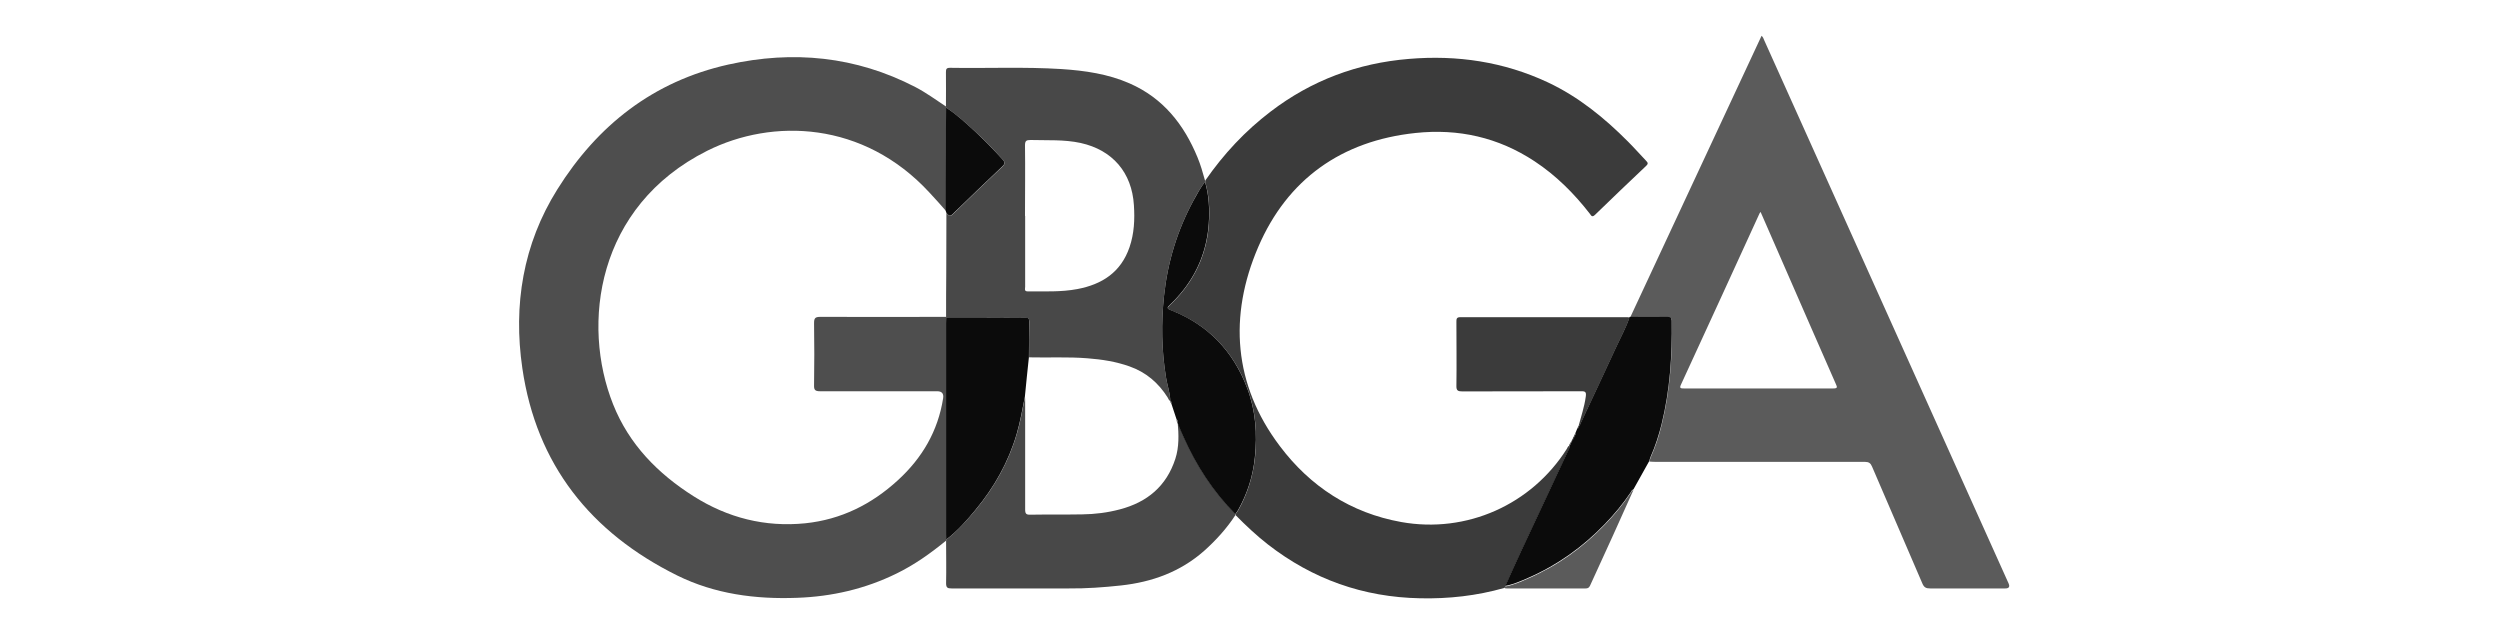
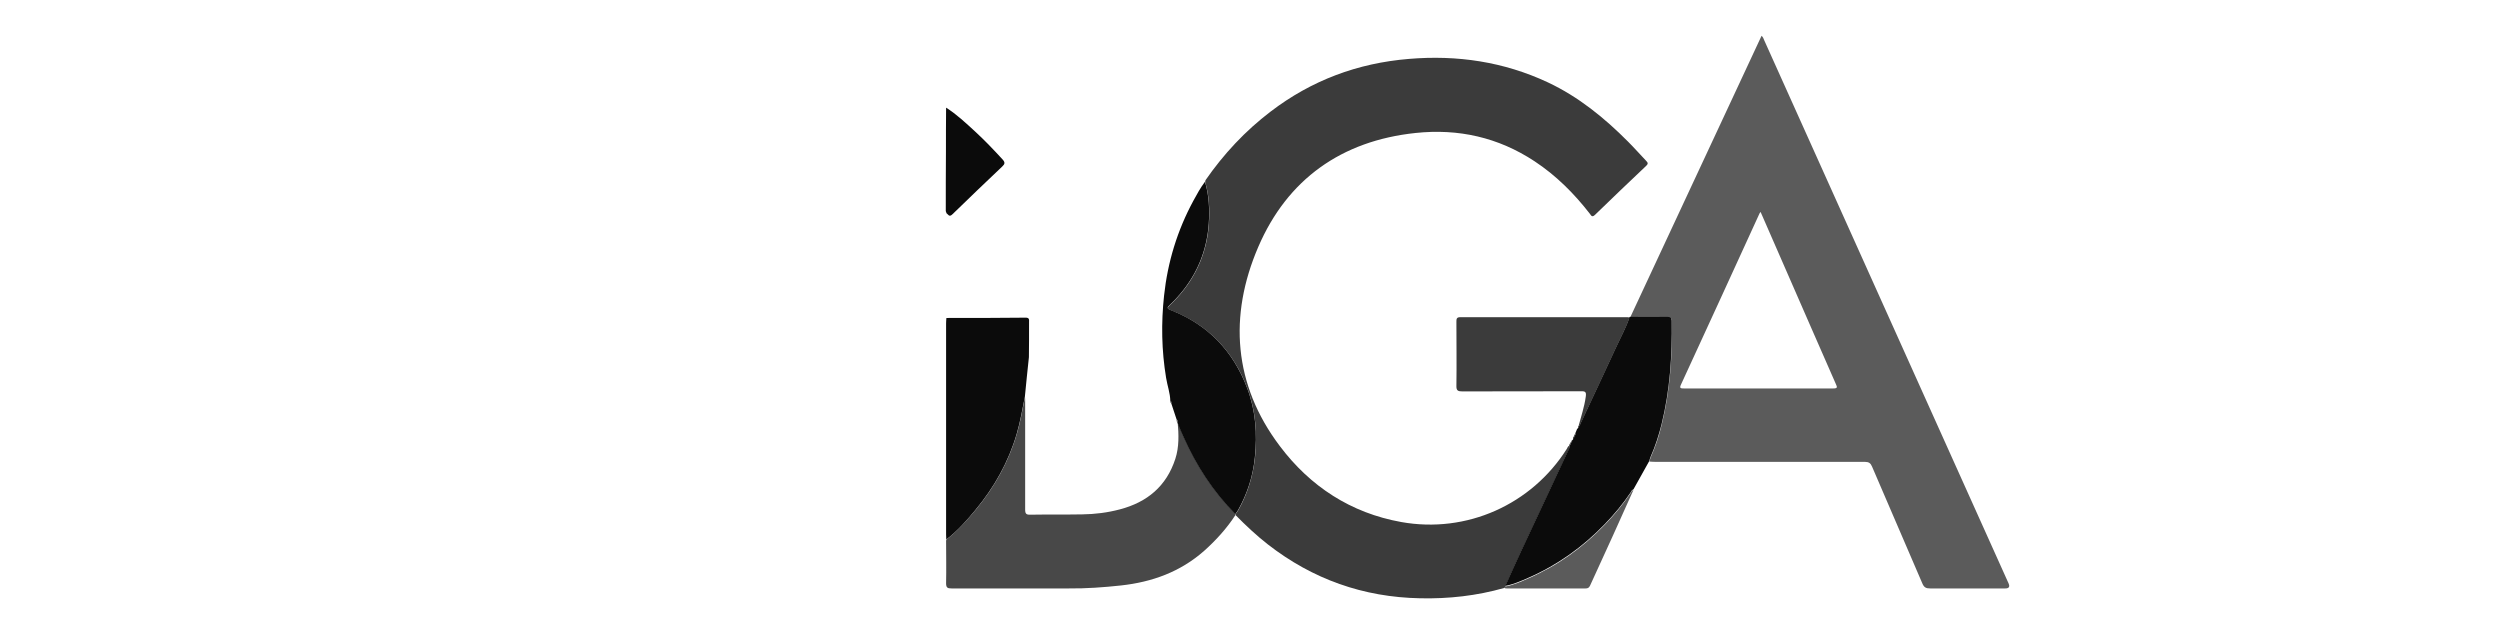
<svg xmlns="http://www.w3.org/2000/svg" id="gbga" viewBox="0 0 160 40">
  <defs>
    <style> .cls-1 { fill: #4e4e4e; } .cls-1, .cls-2, .cls-3, .cls-4, .cls-5 { stroke-width: 0px; } .cls-2 { fill: #484848; } .cls-3 { fill: #5b5b5b; } .cls-4 { fill: #3b3b3b; } .cls-5 { fill: #0b0b0b; } </style>
  </defs>
  <path class="cls-3" d="m96.32,37.54c.53-.09,1.01-.31,1.49-.52,1.86-.81,3.47-1.96,4.88-3.42.61-.63,1.17-1.3,1.66-2.03.05-.08.08-.18.19-.21-.43.96-.87,1.93-1.3,2.89-.48,1.05-.96,2.1-1.44,3.15-.06.14-.11.26-.32.26-1.69,0-3.37,0-5.06,0-.05,0-.11,0-.15-.05.02-.02.04-.05.06-.07Z" />
-   <path class="cls-1" d="m60.55,34.6c-.99.81-2.03,1.55-3.18,2.11-2,.98-4.12,1.47-6.35,1.55-2.67.1-5.27-.24-7.68-1.43-5.53-2.74-9.01-7.09-9.91-13.26-.59-4.04.04-7.94,2.24-11.45,2.57-4.11,6.15-6.92,10.95-7.99,4.14-.92,8.15-.53,11.96,1.44.69.36,1.32.82,1.97,1.25,0,.02.01.05.02.07,0,.94-.01,1.88-.01,2.82,0,1.27-.01,2.53-.01,3.8-.35-.4-.7-.8-1.06-1.18-4.23-4.59-10.05-4.77-14.23-2.68-7.08,3.55-8.07,11.09-6.02,16.23,1.02,2.56,2.86,4.43,5.15,5.88,2.18,1.38,4.57,1.99,7.15,1.73,2.29-.24,4.24-1.21,5.93-2.76,1.55-1.42,2.56-3.14,2.89-5.24q.07-.45-.38-.45c-2.5,0-5,0-7.5,0-.33,0-.39-.1-.38-.4.02-1.32.02-2.64,0-3.96,0-.3.06-.4.38-.4,2.7.01,5.39,0,8.09,0,.01,0,.02.02.03.03,0,.12-.02.24-.02.35,0,4.5,0,9.01,0,13.51,0,.11,0,.22.01.32,0,.02-.01.05-.02.07Z" />
  <path class="cls-3" d="m104.33,20.32c2.8-6.01,5.6-12.02,8.41-18.03.11.09.13.21.18.31,5.21,11.58,10.42,23.16,15.63,34.74q.14.32-.21.32c-1.6,0-3.2,0-4.81,0-.26,0-.39-.06-.5-.32-1.07-2.5-2.15-4.98-3.22-7.48-.09-.22-.21-.3-.45-.3-4.46,0-8.92,0-13.38,0-.14,0-.28-.01-.42-.02.03-.09.05-.19.09-.28.3-.67.53-1.37.7-2.08.54-2.17.68-4.39.65-6.62,0-.2-.08-.25-.27-.25-.8,0-1.6,0-2.4,0Zm8.35-6.76c-.05.06-.07.09-.08.12-1.67,3.65-3.34,7.3-5.02,10.94-.11.23-.01.24.18.24,3.19,0,6.39,0,9.58,0,.26,0,.25-.08.16-.27-.54-1.22-1.07-2.44-1.6-3.65-1.07-2.45-2.14-4.89-3.22-7.37Z" />
  <path class="cls-4" d="m77.14,11.55c1.17-1.69,2.55-3.17,4.18-4.41,2.62-2,5.57-3.1,8.85-3.37,3.09-.26,6.07.18,8.89,1.5,1.96.92,3.62,2.27,5.14,3.8.4.4.77.82,1.16,1.23.11.11.13.19,0,.31-1.1,1.04-2.2,2.09-3.28,3.14-.19.18-.24.05-.33-.07-1.01-1.3-2.16-2.45-3.54-3.36-2.32-1.53-4.87-2.1-7.61-1.81-4.75.5-8.21,2.97-10.07,7.29-1.9,4.41-1.59,8.82,1.38,12.75,1.94,2.58,4.54,4.28,7.77,4.86,4.18.75,8.34-1.11,10.6-4.69.04-.07.06-.16.16-.2.04.13-.02.23-.07.34-1,2.14-2.01,4.28-3.01,6.43-.35.75-.69,1.51-1.03,2.27-.02.02-.04.05-.06.07-1.76.5-3.55.7-5.38.66-3.64-.07-6.88-1.22-9.75-3.45-.73-.57-1.41-1.21-2.06-1.87,0-.02-.01-.04-.01-.06.06-.09.13-.17.18-.26.59-1.05.94-2.17,1.07-3.37.15-1.5.05-2.98-.48-4.4-.9-2.4-2.52-4.1-4.92-5.03-.21-.08-.23-.15-.07-.3.35-.33.67-.68.96-1.06.94-1.23,1.45-2.62,1.56-4.16.06-.9.02-1.81-.24-2.69,0-.03.01-.05.02-.08Z" />
-   <path class="cls-2" d="m77.14,11.55s-.01.05-.02.08c-.29.38-.52.8-.74,1.21-1.03,1.9-1.65,3.93-1.88,6.08-.19,1.76-.16,3.51.13,5.26.08.5.26.98.27,1.49-.1-.05-.12-.15-.17-.23-.59-.94-1.39-1.62-2.44-1.99-.87-.31-1.78-.45-2.7-.52-1.24-.1-2.49-.03-3.73-.06,0-.75,0-1.51.01-2.26,0-.15,0-.27-.21-.27-1.69.01-3.39.01-5.08.02,0-.01-.02-.02-.03-.03,0-.96,0-1.93.01-2.89,0-1.27.01-2.53.01-3.8.12.09.18.3.4.08,1.05-1.03,2.11-2.04,3.18-3.05.16-.16.2-.26.03-.45-.57-.62-1.14-1.24-1.77-1.8-.59-.54-1.17-1.09-1.85-1.52,0-.02-.01-.05-.02-.07,0-.74.01-1.47,0-2.21,0-.2.03-.28.26-.28,2.38.04,4.76-.07,7.14.08,1.5.1,2.97.31,4.36.92,2.14.94,3.47,2.62,4.34,4.73.2.48.34.98.48,1.48Zm-11.53,2.27c0,1.51,0,3.03,0,4.54,0,.12-.08.29.17.29,1.06-.01,2.12.05,3.17-.15,1.59-.3,2.79-1.08,3.34-2.68.3-.88.34-1.78.28-2.69-.13-2.09-1.37-3.53-3.41-3.98-1.06-.23-2.13-.16-3.2-.19-.28,0-.36.05-.36.35.02,1.5,0,3.01,0,4.51Z" />
  <path class="cls-2" d="m79.06,32.9s0,.04.01.06c-.56.86-1.24,1.61-2,2.29-1.53,1.35-3.33,2-5.33,2.22-1.11.12-2.22.2-3.34.19-2.5,0-5,0-7.5,0-.26,0-.35-.05-.35-.33.02-.91,0-1.82,0-2.73,0-.02.01-.05.02-.07.71-.55,1.3-1.22,1.88-1.91,1.2-1.45,2.1-3.05,2.63-4.86.23-.77.36-1.57.52-2.36,0,.05.01.11.01.16,0,2.35,0,4.7,0,7.05,0,.27.07.34.34.33,1.1-.02,2.21,0,3.31-.02.81-.01,1.62-.11,2.41-.32,1.75-.46,2.98-1.48,3.55-3.23.25-.77.22-1.56.15-2.35.13.32.26.63.4.95.82,1.83,1.89,3.49,3.31,4.92Z" />
  <path class="cls-5" d="m96.32,37.54c.34-.76.68-1.52,1.03-2.27,1-2.14,2-4.28,3.01-6.43.05-.11.12-.21.07-.34h0c.08-.01.09-.06.07-.13h0c.06-.01.07-.05.06-.1,0,0,0,0,0,0,.05-.02.07-.05.05-.1,0,0,0,0,0,0,.07-.02.09-.07.07-.14,0,0,0,0,0,0,.07-.02.09-.07.07-.14,0,0,0,0,0,0,.08-.03.09-.09.07-.16.04-.1.08-.19.12-.29.07-.03.09-.08.06-.14,0,0,0,0,0,0,.11-.03.12-.14.16-.23.76-1.63,1.53-3.26,2.28-4.89.29-.63.63-1.23.84-1.88.01-.01.02-.02.04-.02.8,0,1.6.01,2.4,0,.19,0,.26.05.27.25.03,2.23-.11,4.44-.65,6.62-.18.71-.4,1.41-.7,2.08-.04.09-.06.18-.09.28-.34.6-.67,1.21-1.01,1.81-.11.03-.14.13-.19.21-.49.73-1.05,1.4-1.66,2.03-1.4,1.45-3.02,2.61-4.88,3.42-.48.21-.97.43-1.49.52Z" />
  <path class="cls-4" d="m104.29,20.33c-.22.66-.56,1.26-.84,1.88-.75,1.64-1.52,3.26-2.28,4.89-.04.08-.05.19-.16.23.17-.65.39-1.28.48-1.95.04-.28-.02-.35-.3-.34-2.53.01-5.06,0-7.6.01-.28,0-.39-.05-.38-.36.02-1.36,0-2.73,0-4.09,0-.17,0-.3.24-.3,3.57,0,7.14,0,10.71,0,.04,0,.09.01.13.02Z" />
-   <path class="cls-4" d="m101.01,27.33c.03.07,0,.12-.06.14,0-.06,0-.11.06-.14Z" />
  <path class="cls-4" d="m100.82,27.76c.01.07,0,.13-.07.16,0-.07.02-.12.07-.16Z" />
  <path class="cls-4" d="m100.75,27.92c.02.07,0,.11-.07.14,0-.06,0-.11.07-.14Z" />
-   <path class="cls-4" d="m100.69,28.05c.02.07,0,.12-.07.14,0-.06,0-.11.07-.14Z" />
  <path class="cls-4" d="m100.51,28.38c.02.07,0,.12-.07.13-.01-.06.01-.11.07-.13Z" />
  <path class="cls-4" d="m100.62,28.18c.01.05,0,.08-.05.1,0-.05,0-.09.05-.1Z" />
  <path class="cls-4" d="m100.56,28.28c0,.05,0,.09-.06.1,0-.05.01-.08.06-.1Z" />
  <path class="cls-5" d="m65.59,25.4c-.16.79-.29,1.58-.52,2.36-.53,1.81-1.43,3.41-2.63,4.86-.57.69-1.16,1.36-1.88,1.91,0-.11-.01-.22-.01-.32,0-4.5,0-9.01,0-13.51,0-.12.01-.24.02-.35,1.69,0,3.39,0,5.08-.02.21,0,.22.11.21.27,0,.75,0,1.51-.01,2.26-.09.85-.18,1.7-.26,2.55Z" />
  <path class="cls-5" d="m60.57,13.62s-.02-.07-.04-.11c0-1.27,0-2.53.01-3.8,0-.94,0-1.88.01-2.82.68.43,1.26.98,1.85,1.52.62.57,1.2,1.18,1.77,1.8.17.19.14.29-.03.45-1.06,1.01-2.13,2.02-3.18,3.05-.22.22-.28,0-.4-.08Z" />
  <path class="cls-5" d="m79.06,32.9c-1.42-1.43-2.49-3.09-3.31-4.92-.14-.31-.27-.63-.4-.95,0,0,0,0,0,0,.02-.07.02-.14-.05-.19-.11-.34-.23-.69-.34-1.03.01-.07.01-.12-.06-.15h0c-.01-.5-.19-.98-.27-1.48-.29-1.75-.32-3.5-.13-5.26.23-2.15.85-4.18,1.88-6.08.23-.42.45-.83.74-1.21.26.88.3,1.79.24,2.69-.11,1.53-.62,2.93-1.56,4.16-.29.38-.61.73-.96,1.06-.16.15-.14.22.07.3,2.4.93,4.02,2.63,4.92,5.03.53,1.42.64,2.9.48,4.4-.12,1.2-.48,2.32-1.07,3.37-.05.09-.12.18-.18.26Z" />
  <path class="cls-2" d="m75.35,27.03c-.05-.05-.05-.12-.05-.19.07.05.07.12.05.19Z" />
  <path class="cls-2" d="m74.96,25.81c-.05-.04-.08-.09-.06-.15.07.03.08.09.06.15Z" />
</svg>